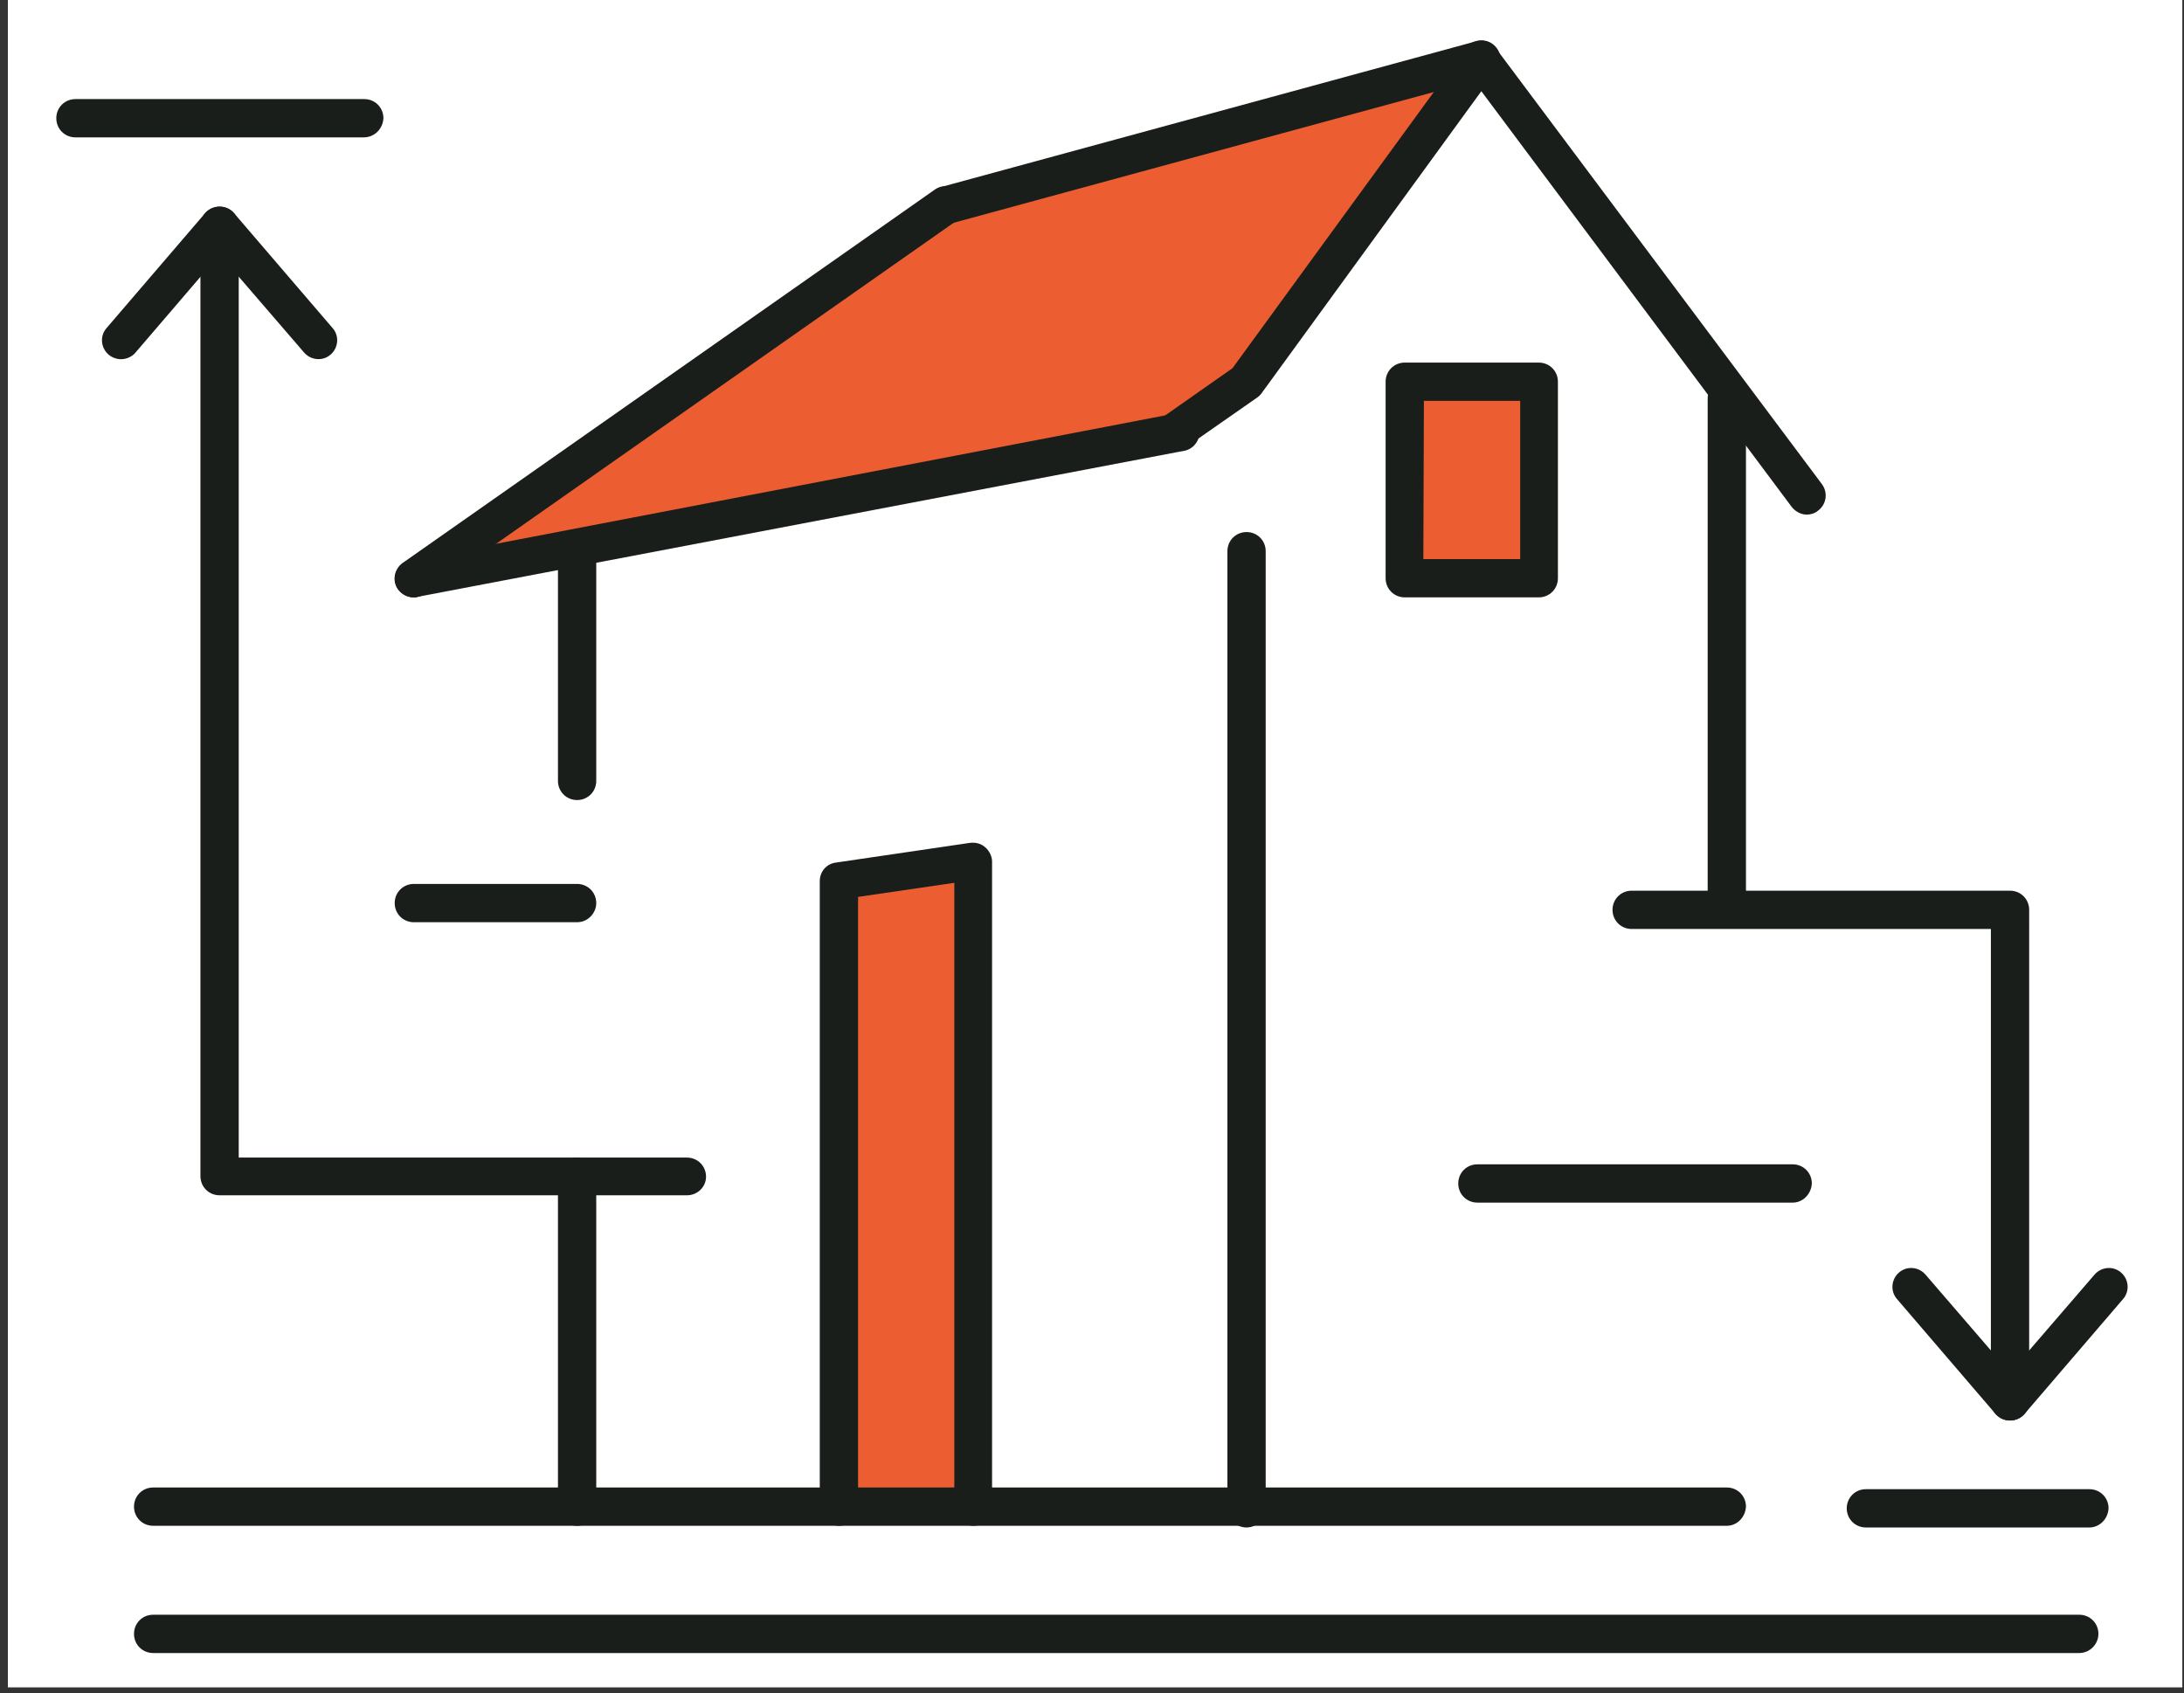
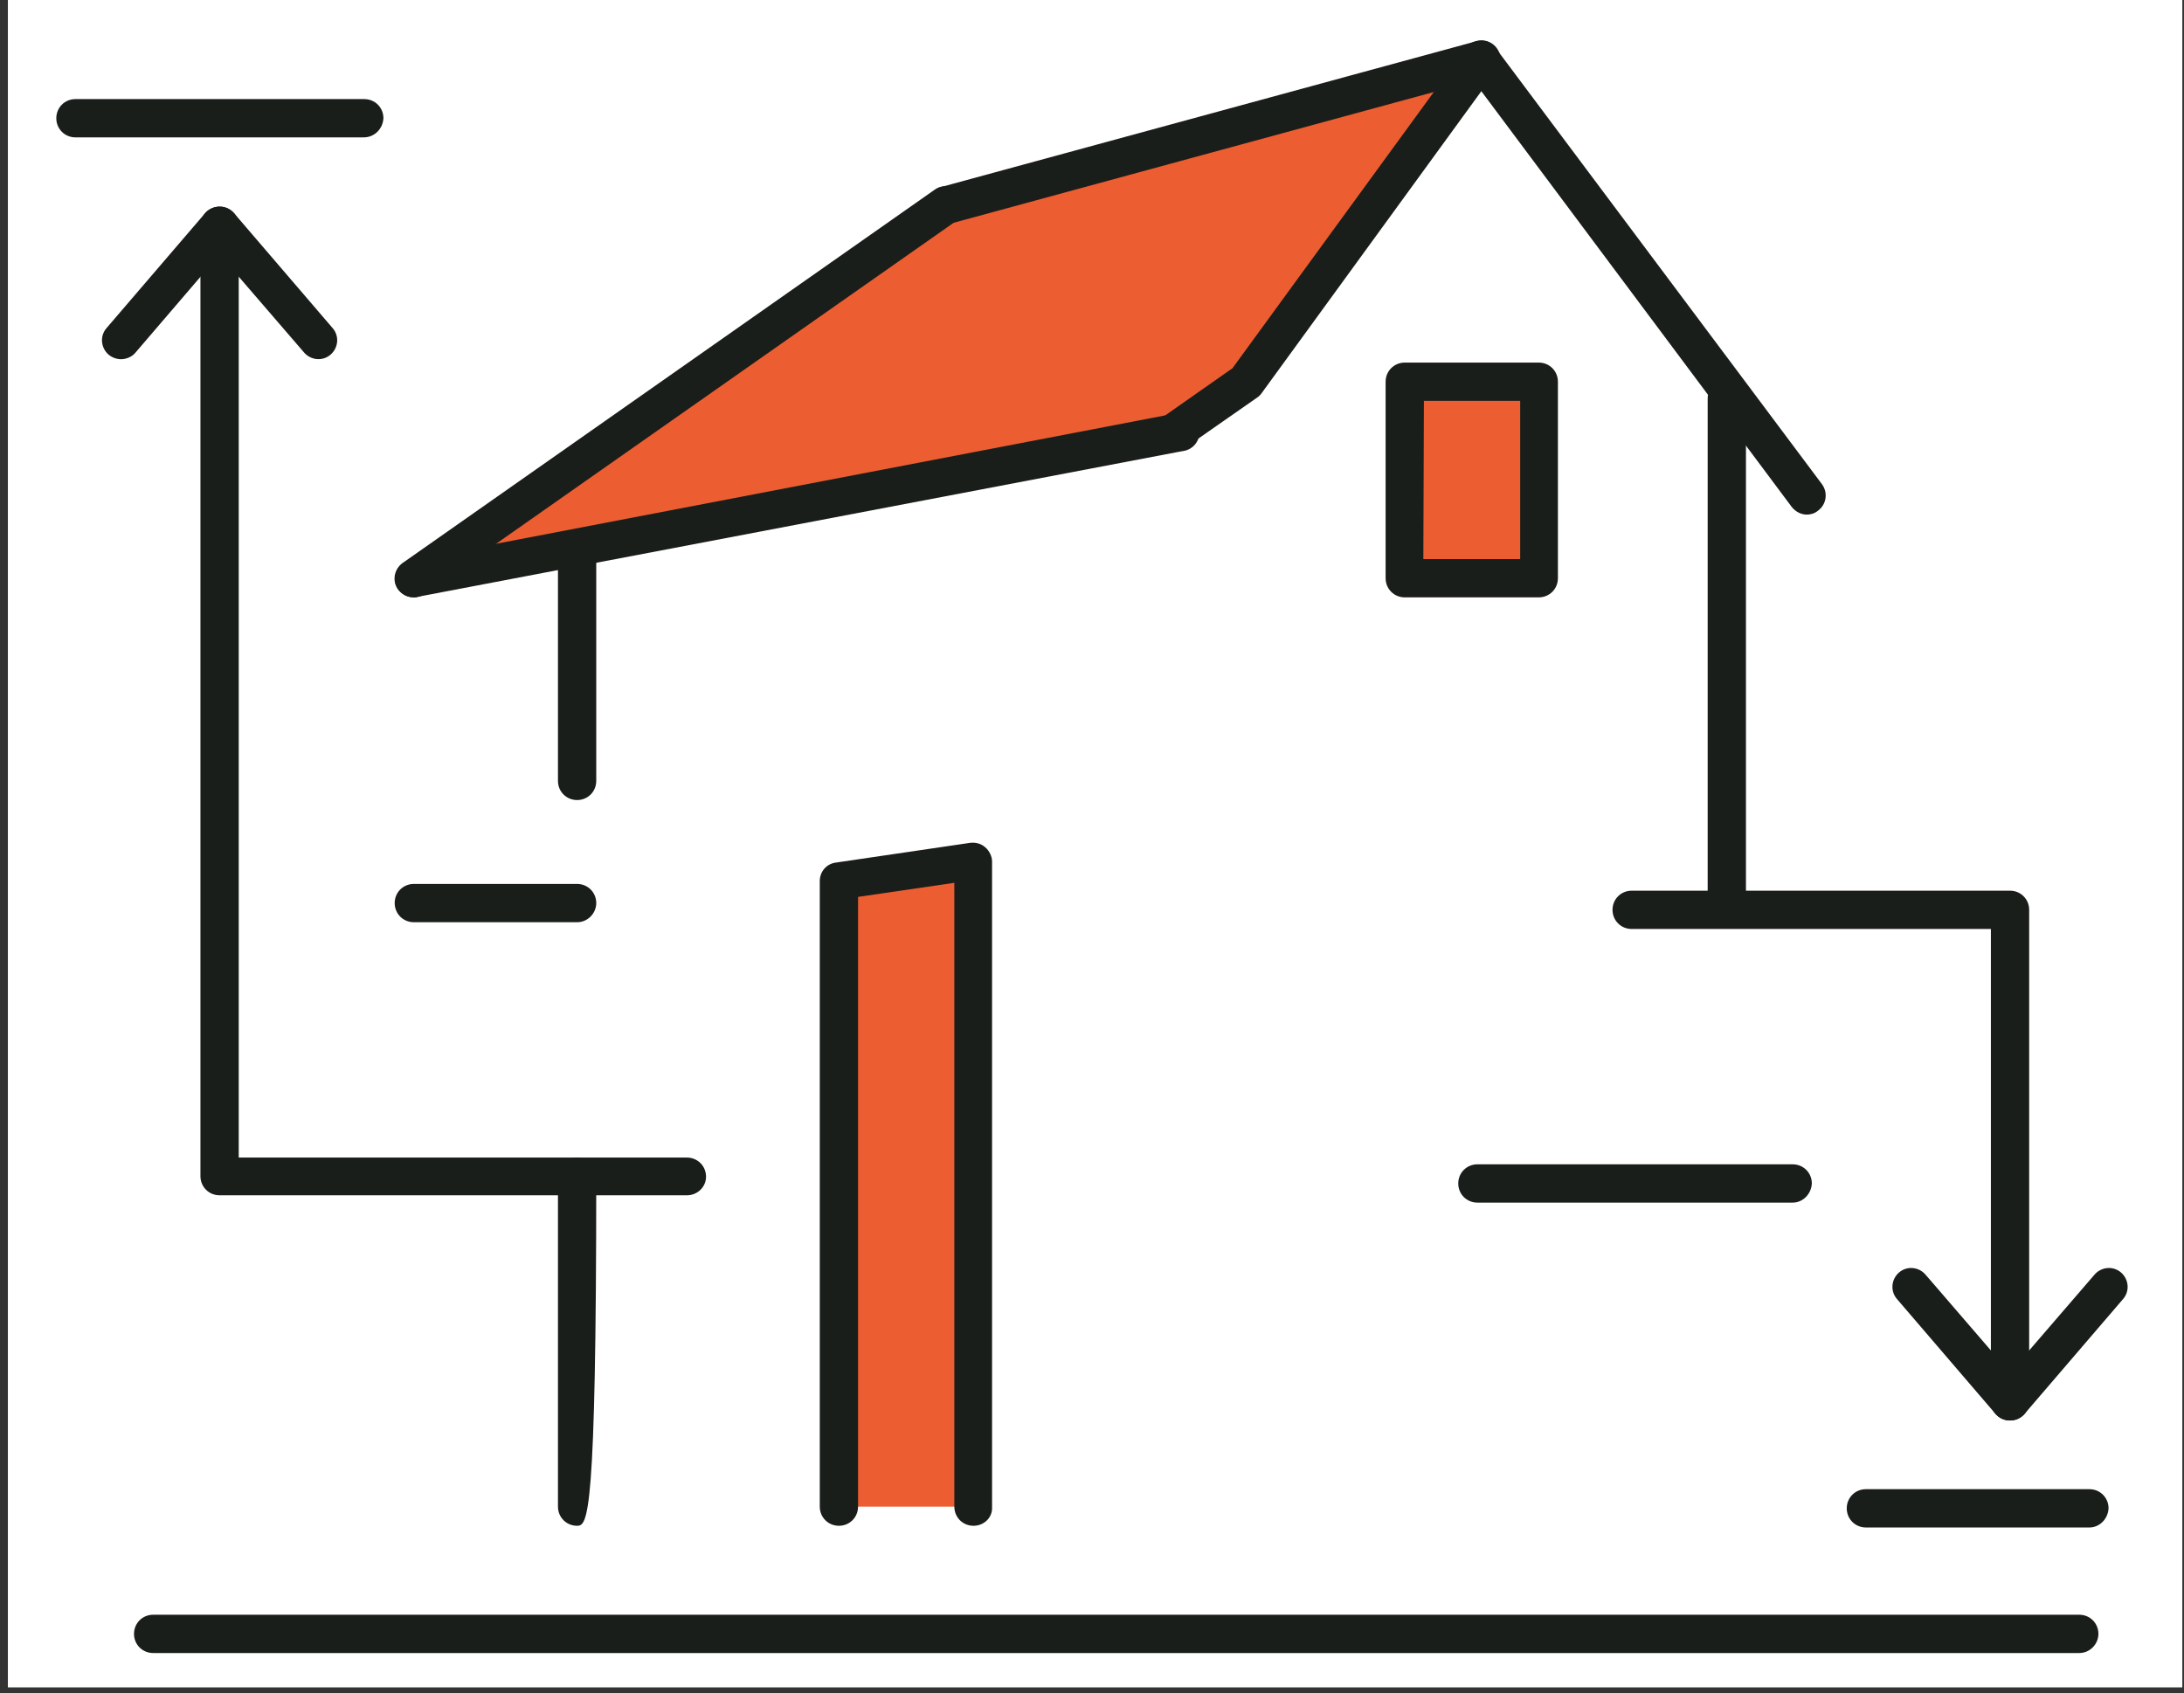
<svg xmlns="http://www.w3.org/2000/svg" version="1.1" id="Calque_1" x="0px" y="0px" viewBox="0 0 387.9 300.7" style="enable-background:new 0 0 387.9 300.7;" xml:space="preserve">
  <rect x="0" y="0" width="387.9" height="300.7" fill="#333333" stroke="none" />
  <style type="text/css">
	.st0{fill:#FFFFFF;}
	.st1{fill:#EC5E31;}
	.st2{fill:#1A1E1A;}
</style>
  <rect x="1.4" y="-0.6" class="st0" width="386.2" height="300.3" />
  <g>
    <rect x="249.5" y="67.8" class="st1" width="23.8" height="34.9" />
    <polygon class="st1" points="263.1,10.5 221.4,67.8 208.5,76.8 73.5,102.7 168,36.4  " />
    <polygon class="st1" points="172.9,153 172.9,267.6 149.1,267.6 149.1,156.5  " />
    <g>
      <path class="st2" d="M369.3,293.6H27.2c-1.9,0-3.4-1.5-3.4-3.4s1.5-3.4,3.4-3.4h342.1c1.9,0,3.4,1.5,3.4,3.4    C372.7,292,371.2,293.6,369.3,293.6z" />
    </g>
    <g>
      <path class="st2" d="M357,252.3c-1.9,0-3.4-1.5-3.4-3.4V165h-63.8c-1.9,0-3.4-1.5-3.4-3.4s1.5-3.4,3.4-3.4H357    c1.9,0,3.4,1.5,3.4,3.4V249C360.4,250.8,358.9,252.3,357,252.3z" />
    </g>
    <g>
      <path class="st2" d="M318.4,213.6h-56c-1.9,0-3.4-1.5-3.4-3.4s1.5-3.4,3.4-3.4h56c1.9,0,3.4,1.5,3.4,3.4    C321.7,212.1,320.2,213.6,318.4,213.6z" />
    </g>
    <g>
      <path class="st2" d="M357,252.3L357,252.3c-1,0-1.9-0.4-2.6-1.2l-17.5-20.4c-1.2-1.4-1-3.5,0.4-4.7s3.5-1,4.7,0.4l15,17.4l15-17.4    c1.2-1.4,3.3-1.6,4.7-0.4c1.4,1.2,1.6,3.3,0.4,4.7l-17.5,20.4C358.9,251.9,358,252.3,357,252.3z" />
    </g>
    <g>
      <path class="st2" d="M371.1,271.3h-39.7c-1.9,0-3.4-1.5-3.4-3.4s1.5-3.4,3.4-3.4h39.7c1.9,0,3.4,1.5,3.4,3.4    C374.4,269.8,372.9,271.3,371.1,271.3z" />
    </g>
    <g>
      <path class="st2" d="M122,212.3H39c-1.9,0-3.4-1.5-3.4-3.4V40.1c0-1.9,1.5-3.4,3.4-3.4s3.4,1.5,3.4,3.4v165.5H122    c1.9,0,3.4,1.5,3.4,3.4C125.4,210.8,123.9,212.3,122,212.3z" />
    </g>
    <g>
      <path class="st2" d="M102.5,163.8h-29c-1.9,0-3.4-1.5-3.4-3.4s1.5-3.4,3.4-3.4h29c1.9,0,3.4,1.5,3.4,3.4    C105.9,162.2,104.4,163.8,102.5,163.8z" />
    </g>
    <g>
      <path class="st2" d="M21.5,63.8c-0.8,0-1.6-0.3-2.2-0.8c-1.4-1.2-1.6-3.3-0.4-4.7l17.5-20.4c0.6-0.7,1.6-1.2,2.6-1.2    s1.9,0.4,2.6,1.2l17.5,20.4c1.2,1.4,1,3.5-0.4,4.7s-3.5,1-4.7-0.4L39,45.2L24,62.7C23.4,63.4,22.4,63.8,21.5,63.8z" />
    </g>
    <g>
      <path class="st2" d="M64.6,24.4H13.4c-1.9,0-3.4-1.5-3.4-3.4s1.5-3.4,3.4-3.4h51.3c1.9,0,3.4,1.5,3.4,3.4    C68,22.9,66.5,24.4,64.6,24.4z" />
    </g>
    <g>
      <path class="st2" d="M306.7,162.5c-1.9,0-3.4-1.5-3.4-3.4V70.8c0-1.9,1.5-3.4,3.4-3.4s3.4,1.5,3.4,3.4v88.4    C310,161,308.5,162.5,306.7,162.5z" />
    </g>
    <g>
      <path class="st2" d="M102.5,142.1c-1.9,0-3.4-1.5-3.4-3.4V97.9c0-1.9,1.5-3.4,3.4-3.4s3.4,1.5,3.4,3.4v40.8    C105.9,140.6,104.4,142.1,102.5,142.1z" />
    </g>
    <g>
-       <path class="st2" d="M102.5,271c-1.9,0-3.4-1.5-3.4-3.4V209c0-1.9,1.5-3.4,3.4-3.4s3.4,1.5,3.4,3.4v58.7    C105.9,269.5,104.4,271,102.5,271z" />
+       <path class="st2" d="M102.5,271c-1.9,0-3.4-1.5-3.4-3.4V209c0-1.9,1.5-3.4,3.4-3.4s3.4,1.5,3.4,3.4C105.9,269.5,104.4,271,102.5,271z" />
    </g>
    <g>
-       <path class="st2" d="M221.4,271.3c-1.9,0-3.4-1.5-3.4-3.4v-170c0-1.9,1.5-3.4,3.4-3.4s3.4,1.5,3.4,3.4V268    C224.7,269.8,223.2,271.3,221.4,271.3z" />
-     </g>
+       </g>
    <g>
      <path class="st2" d="M73.5,106.1c-1.6,0-3-1.1-3.3-2.7c-0.3-1.8,0.8-3.6,2.7-3.9l135-25.9l1.2-0.2c1.8-0.3,3.6,0.9,3.9,2.8    c0.3,1.8-0.9,3.6-2.8,3.9l-1.1,0.2L74.2,106C73.9,106.1,73.7,106.1,73.5,106.1z" />
    </g>
    <g>
      <path class="st2" d="M168,39.8c-1.5,0-2.8-1-3.2-2.5c-0.5-1.8,0.6-3.6,2.4-4.1l95.1-25.9c1.8-0.5,3.6,0.6,4.1,2.4    s-0.6,3.6-2.4,4.1l-95.1,25.9C168.6,39.7,168.3,39.8,168,39.8z" />
    </g>
    <g>
      <path class="st2" d="M320.9,91.4c-1,0-2-0.5-2.7-1.4l-55.1-73.8l-39,53.6c-0.2,0.3-0.5,0.6-0.8,0.8l-12.9,9    c-1.5,1.1-3.6,0.7-4.7-0.8c-1.1-1.5-0.7-3.6,0.8-4.7l12.4-8.7l41.4-56.8c0.6-0.9,1.6-1.4,2.7-1.4l0,0c1.1,0,2.1,0.5,2.7,1.4    L323.6,86c1.1,1.5,0.8,3.6-0.7,4.7C322.3,91.2,321.6,91.4,320.9,91.4z" />
    </g>
    <g>
      <path class="st2" d="M73.5,106.1c-1.1,0-2.1-0.5-2.8-1.4c-1.1-1.5-0.7-3.6,0.8-4.7L166,33.7c1.5-1.1,3.6-0.7,4.7,0.8    c1.1,1.5,0.7,3.6-0.8,4.7l-94.5,66.3C74.9,105.9,74.2,106.1,73.5,106.1z" />
    </g>
    <g>
-       <path class="st2" d="M306.7,271H27.2c-1.9,0-3.4-1.5-3.4-3.4s1.5-3.4,3.4-3.4h279.5c1.9,0,3.4,1.5,3.4,3.4    C310,269.5,308.5,271,306.7,271z" />
-     </g>
+       </g>
    <g>
      <path class="st2" d="M273.3,106.1h-23.8c-1.9,0-3.4-1.5-3.4-3.4V67.8c0-1.9,1.5-3.4,3.4-3.4h23.8c1.9,0,3.4,1.5,3.4,3.4v34.9    C276.7,104.6,275.2,106.1,273.3,106.1z M252.8,99.3H270V71.2h-17.1L252.8,99.3L252.8,99.3z" />
    </g>
    <g>
      <path class="st2" d="M172.9,271c-1.9,0-3.4-1.5-3.4-3.4V156.8l-17.1,2.5v108.3c0,1.9-1.5,3.4-3.4,3.4s-3.4-1.5-3.4-3.4V156.5    c0-1.7,1.2-3.1,2.9-3.3l23.8-3.5c1-0.1,1.9,0.1,2.7,0.8c0.7,0.6,1.2,1.6,1.2,2.5v114.7C176.3,269.5,174.8,271,172.9,271z" />
    </g>
  </g>
</svg>